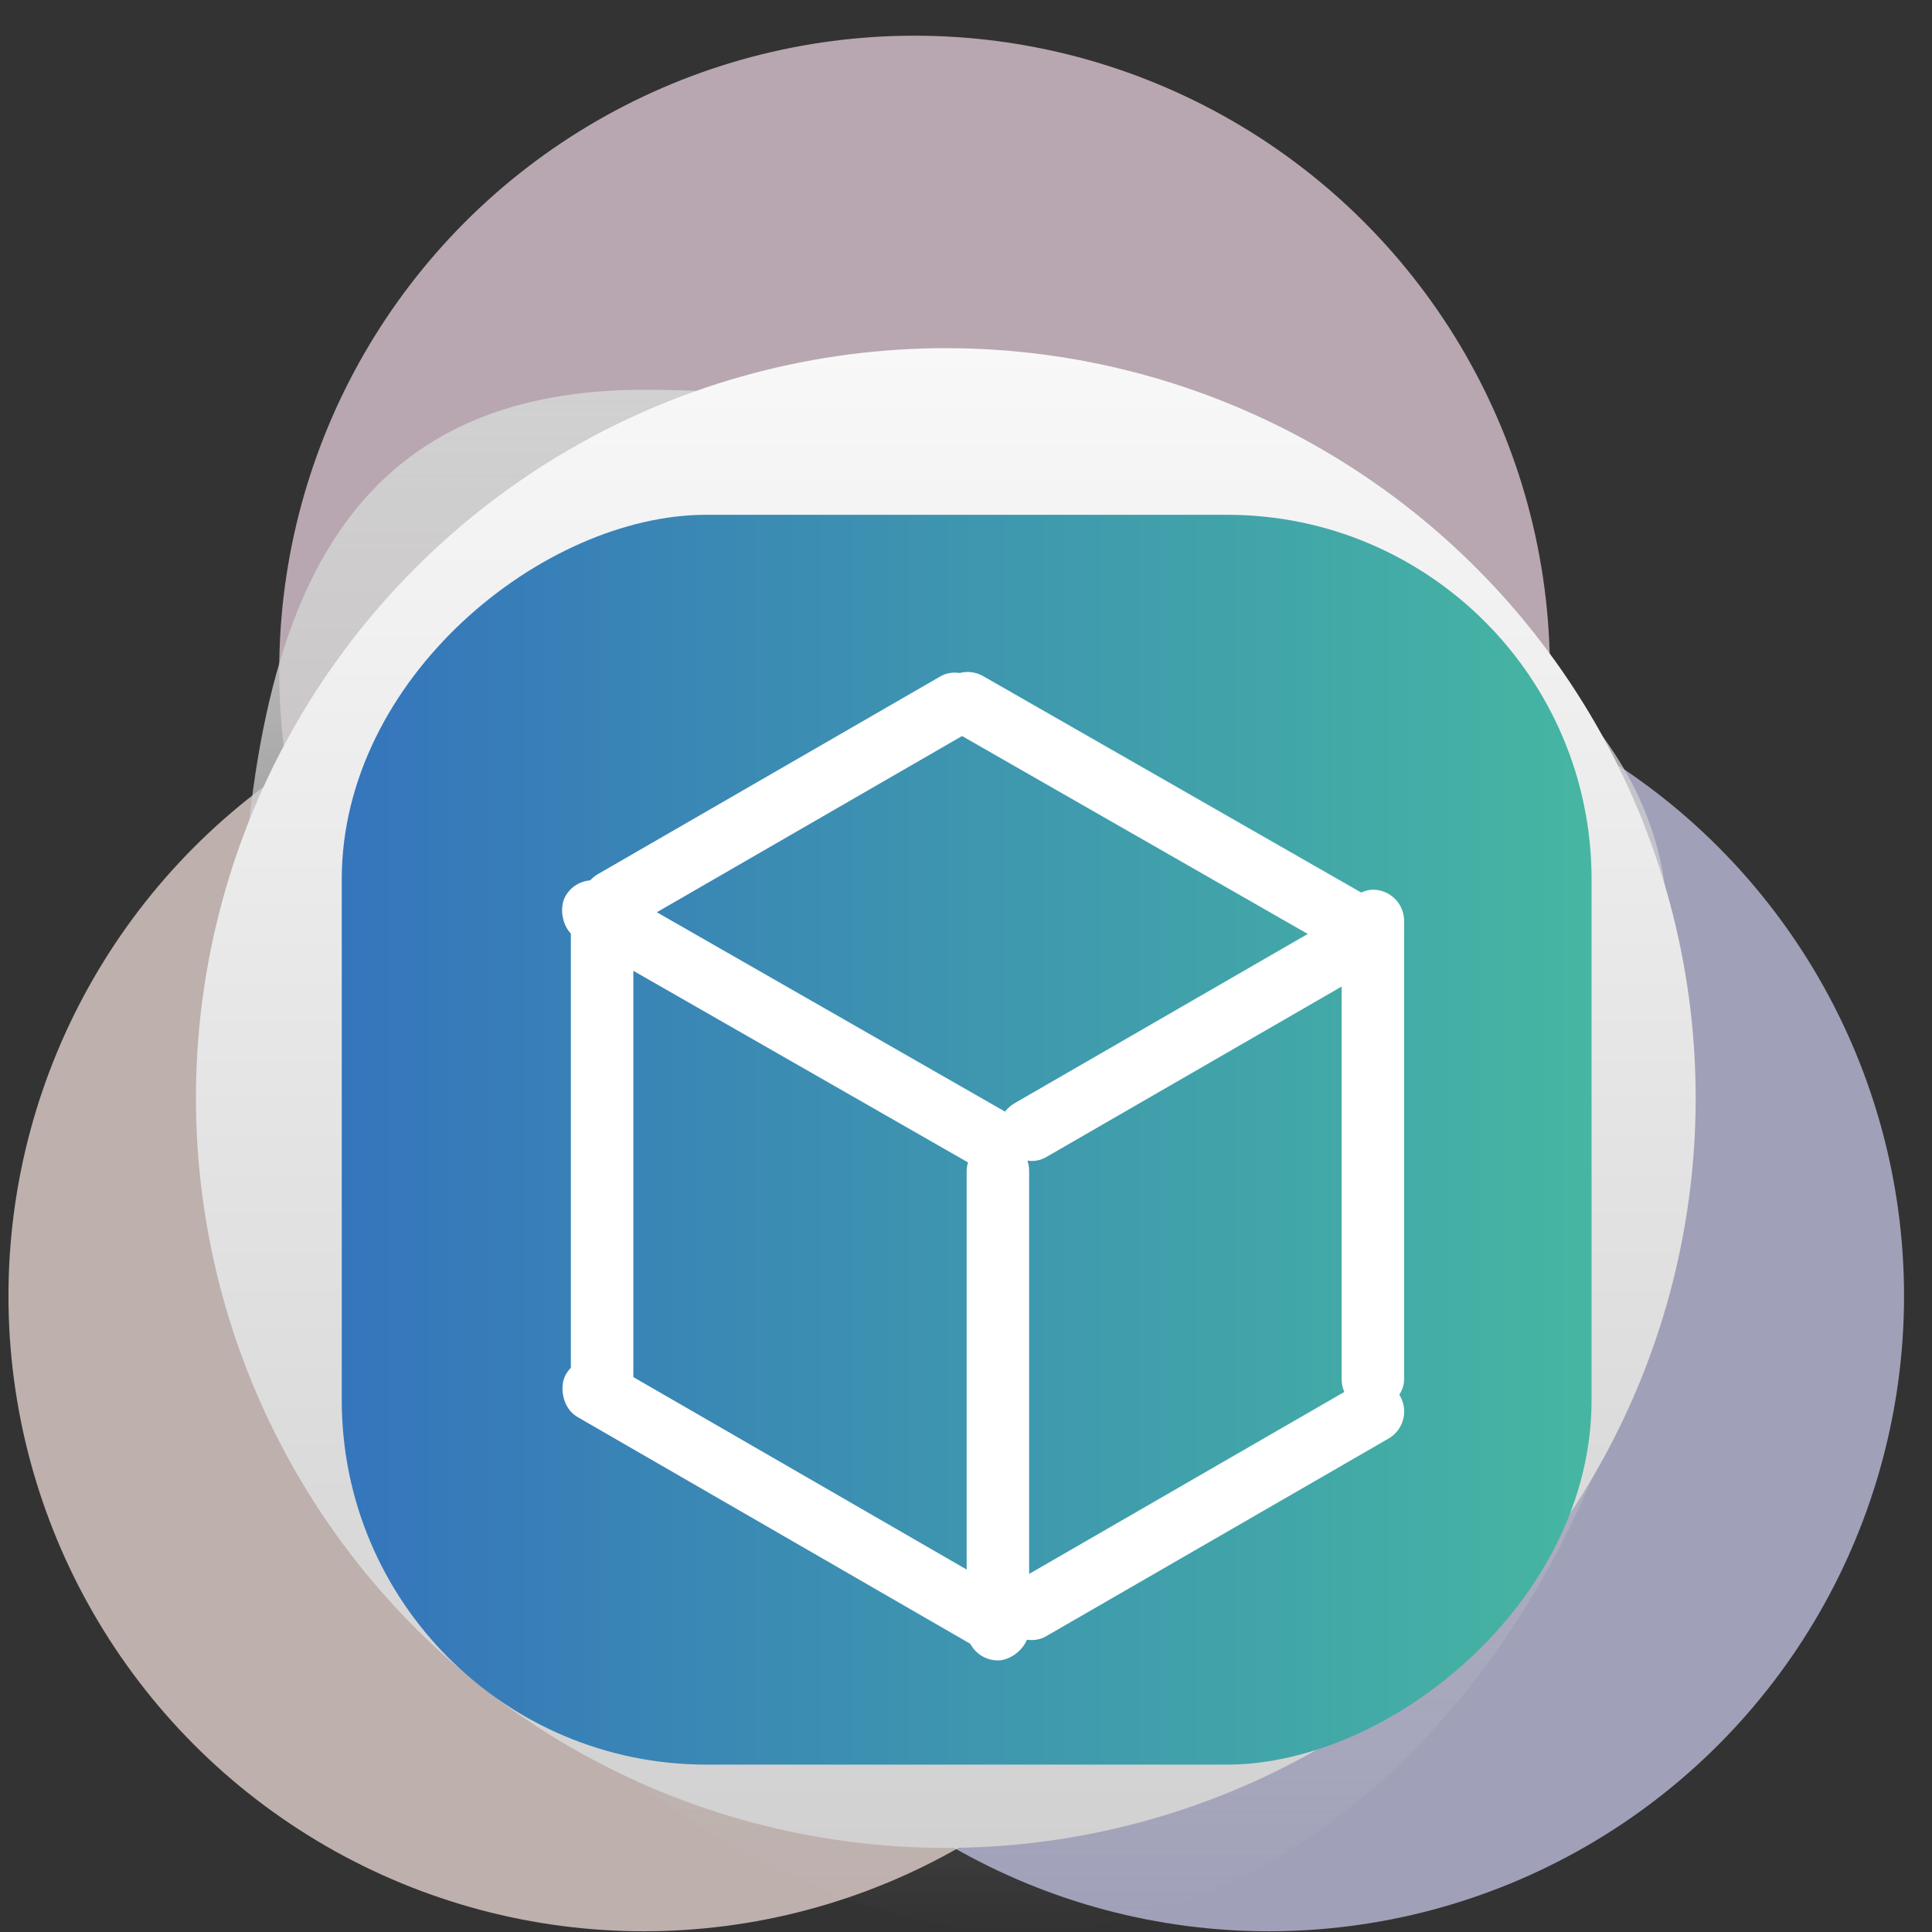
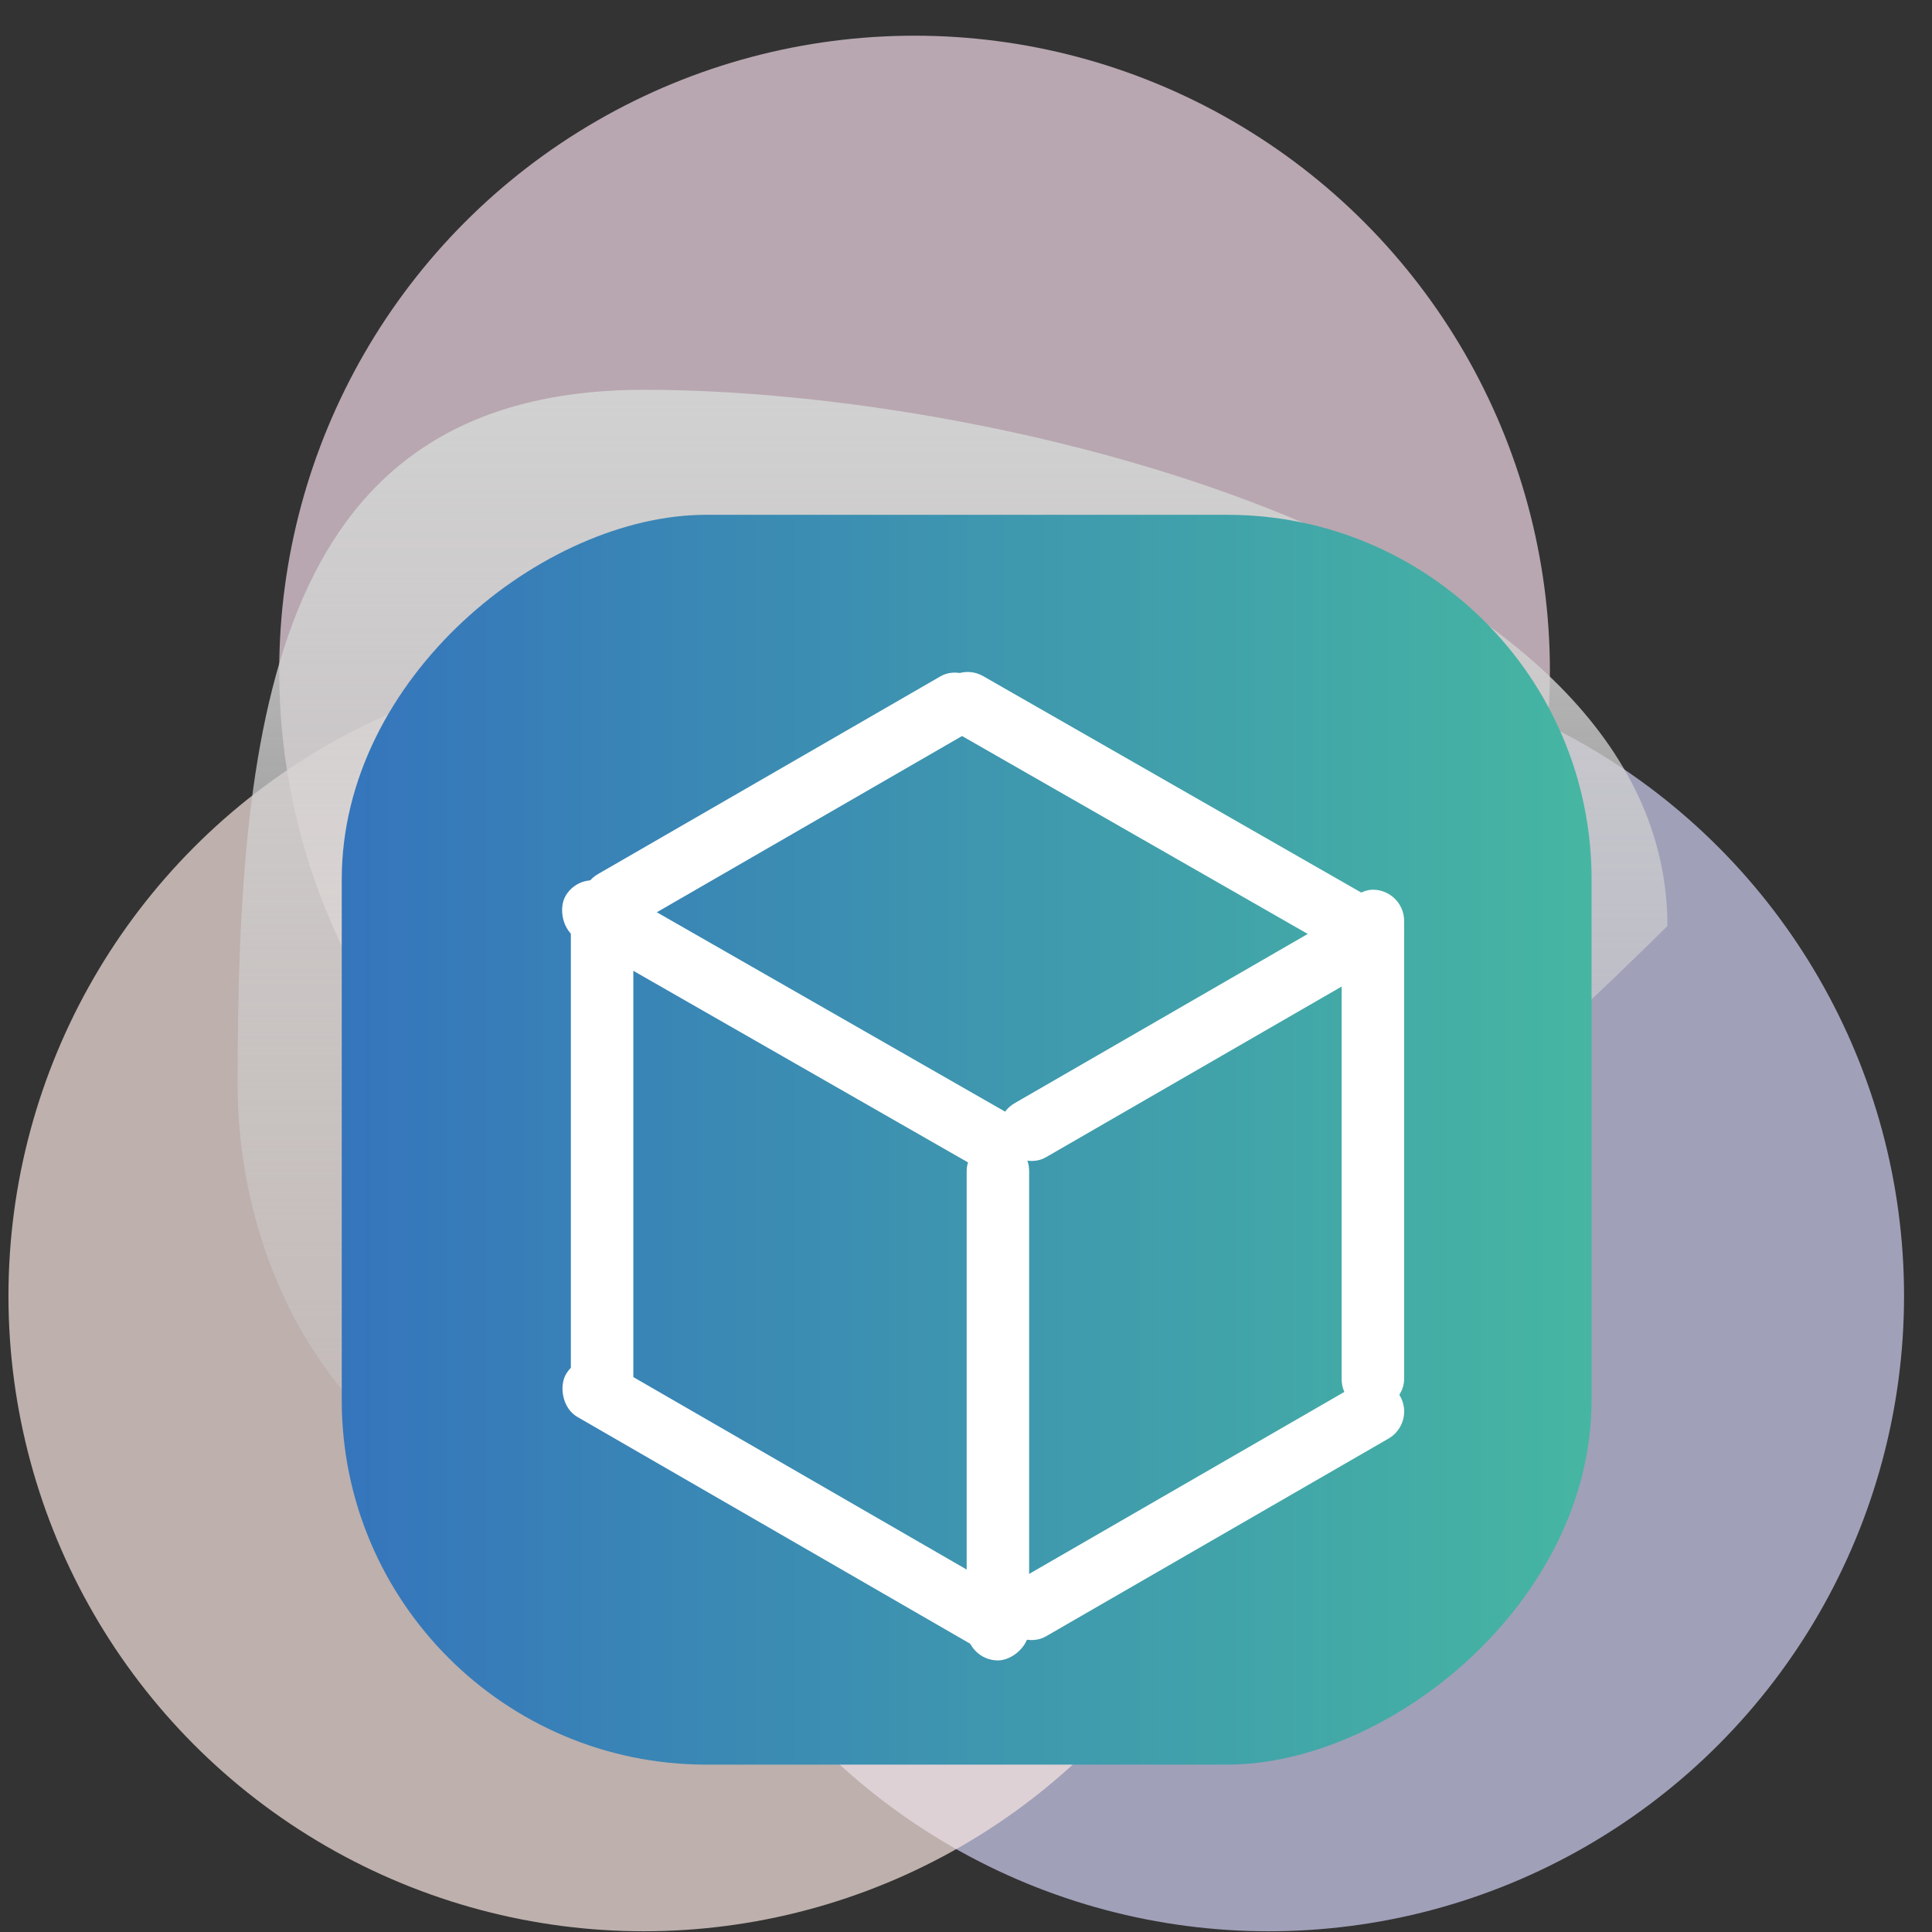
<svg xmlns="http://www.w3.org/2000/svg" width="53" height="53" viewBox="0 0 53 53" fill="none">
  <rect x="0" y="0" width="53" height="53" fill="#333333" stroke="none" />
  <g clip-path="url(#clip0_1717_212)">
    <circle cx="25.089" cy="18.408" r="17.429" fill="#F1D9E6" fill-opacity="0.7" />
    <circle cx="34.804" cy="35.551" r="17.429" fill="#CFCFF3" fill-opacity="0.7" />
    <circle cx="17.661" cy="35.551" r="17.429" fill="#F8E6E2" fill-opacity="0.7" />
-     <path d="M45.742 25.404C47.458 40.739 38.089 52.979 27.976 52.979C17.863 52.979 6.518 39.921 6.518 29.757C6.518 19.594 7.563 10.693 17.676 10.693C27.789 10.693 45.742 15.241 45.742 25.404Z" fill="url(#paint0_linear_1717_212)" />
-     <circle cx="25.946" cy="30.122" r="20.571" fill="url(#paint1_linear_1717_212)" />
+     <path d="M45.742 25.404C17.863 52.979 6.518 39.921 6.518 29.757C6.518 19.594 7.563 10.693 17.676 10.693C27.789 10.693 45.742 15.241 45.742 25.404Z" fill="url(#paint0_linear_1717_212)" />
    <rect x="9.375" y="48.408" width="34.286" height="34.286" rx="10" transform="rotate(-90 9.375 48.408)" fill="url(#paint2_linear_1717_212)" />
    <rect x="15.66" y="38.693" width="14.286" height="1.714" rx="0.857" transform="rotate(-90 15.66 38.693)" fill="white" />
    <rect x="36.805" y="38.693" width="14.286" height="1.714" rx="0.857" transform="rotate(-90 36.805 38.693)" fill="white" />
    <rect x="26.518" y="45.55" width="14.286" height="1.714" rx="0.857" transform="rotate(-90 26.518 45.55)" fill="white" />
    <rect x="27.09" y="30.693" width="12.571" height="1.714" rx="0.857" transform="rotate(-30 27.09 30.693)" fill="white" />
    <rect x="27.09" y="43.836" width="12.571" height="1.714" rx="0.857" transform="rotate(-30 27.09 43.836)" fill="white" />
    <rect x="15.66" y="24.408" width="12.571" height="1.714" rx="0.857" transform="rotate(-30 15.66 24.408)" fill="white" />
    <rect x="27.486" y="32.421" width="14.286" height="1.714" rx="0.857" transform="rotate(-150.209 27.486 32.421)" fill="white" />
    <rect x="37.773" y="26.707" width="14.286" height="1.714" rx="0.857" transform="rotate(-150.209 37.773 26.707)" fill="white" />
    <rect x="27.469" y="45.585" width="14.286" height="1.714" rx="0.857" transform="rotate(-150 27.469 45.585)" fill="white" />
  </g>
  <defs>
    <linearGradient id="paint0_linear_1717_212" x1="26.232" y1="10.693" x2="26.232" y2="52.979" gradientUnits="userSpaceOnUse">
      <stop stop-color="#D1D1D1" />
      <stop offset="1" stop-color="#D1D1D1" stop-opacity="0" />
    </linearGradient>
    <linearGradient id="paint1_linear_1717_212" x1="25.946" y1="9.55" x2="25.946" y2="50.693" gradientUnits="userSpaceOnUse">
      <stop stop-color="#F8F8F8" />
      <stop offset="1" stop-color="#D1D1D1" />
    </linearGradient>
    <linearGradient id="paint2_linear_1717_212" x1="26.518" y1="48.408" x2="26.518" y2="82.693" gradientUnits="userSpaceOnUse">
      <stop stop-color="#3575BC" />
      <stop offset="1" stop-color="#46B6A2" />
    </linearGradient>
    <clipPath id="clip0_1717_212">
      <rect width="52" height="52" fill="white" transform="translate(0.232 0.979)" />
    </clipPath>
  </defs>
</svg>